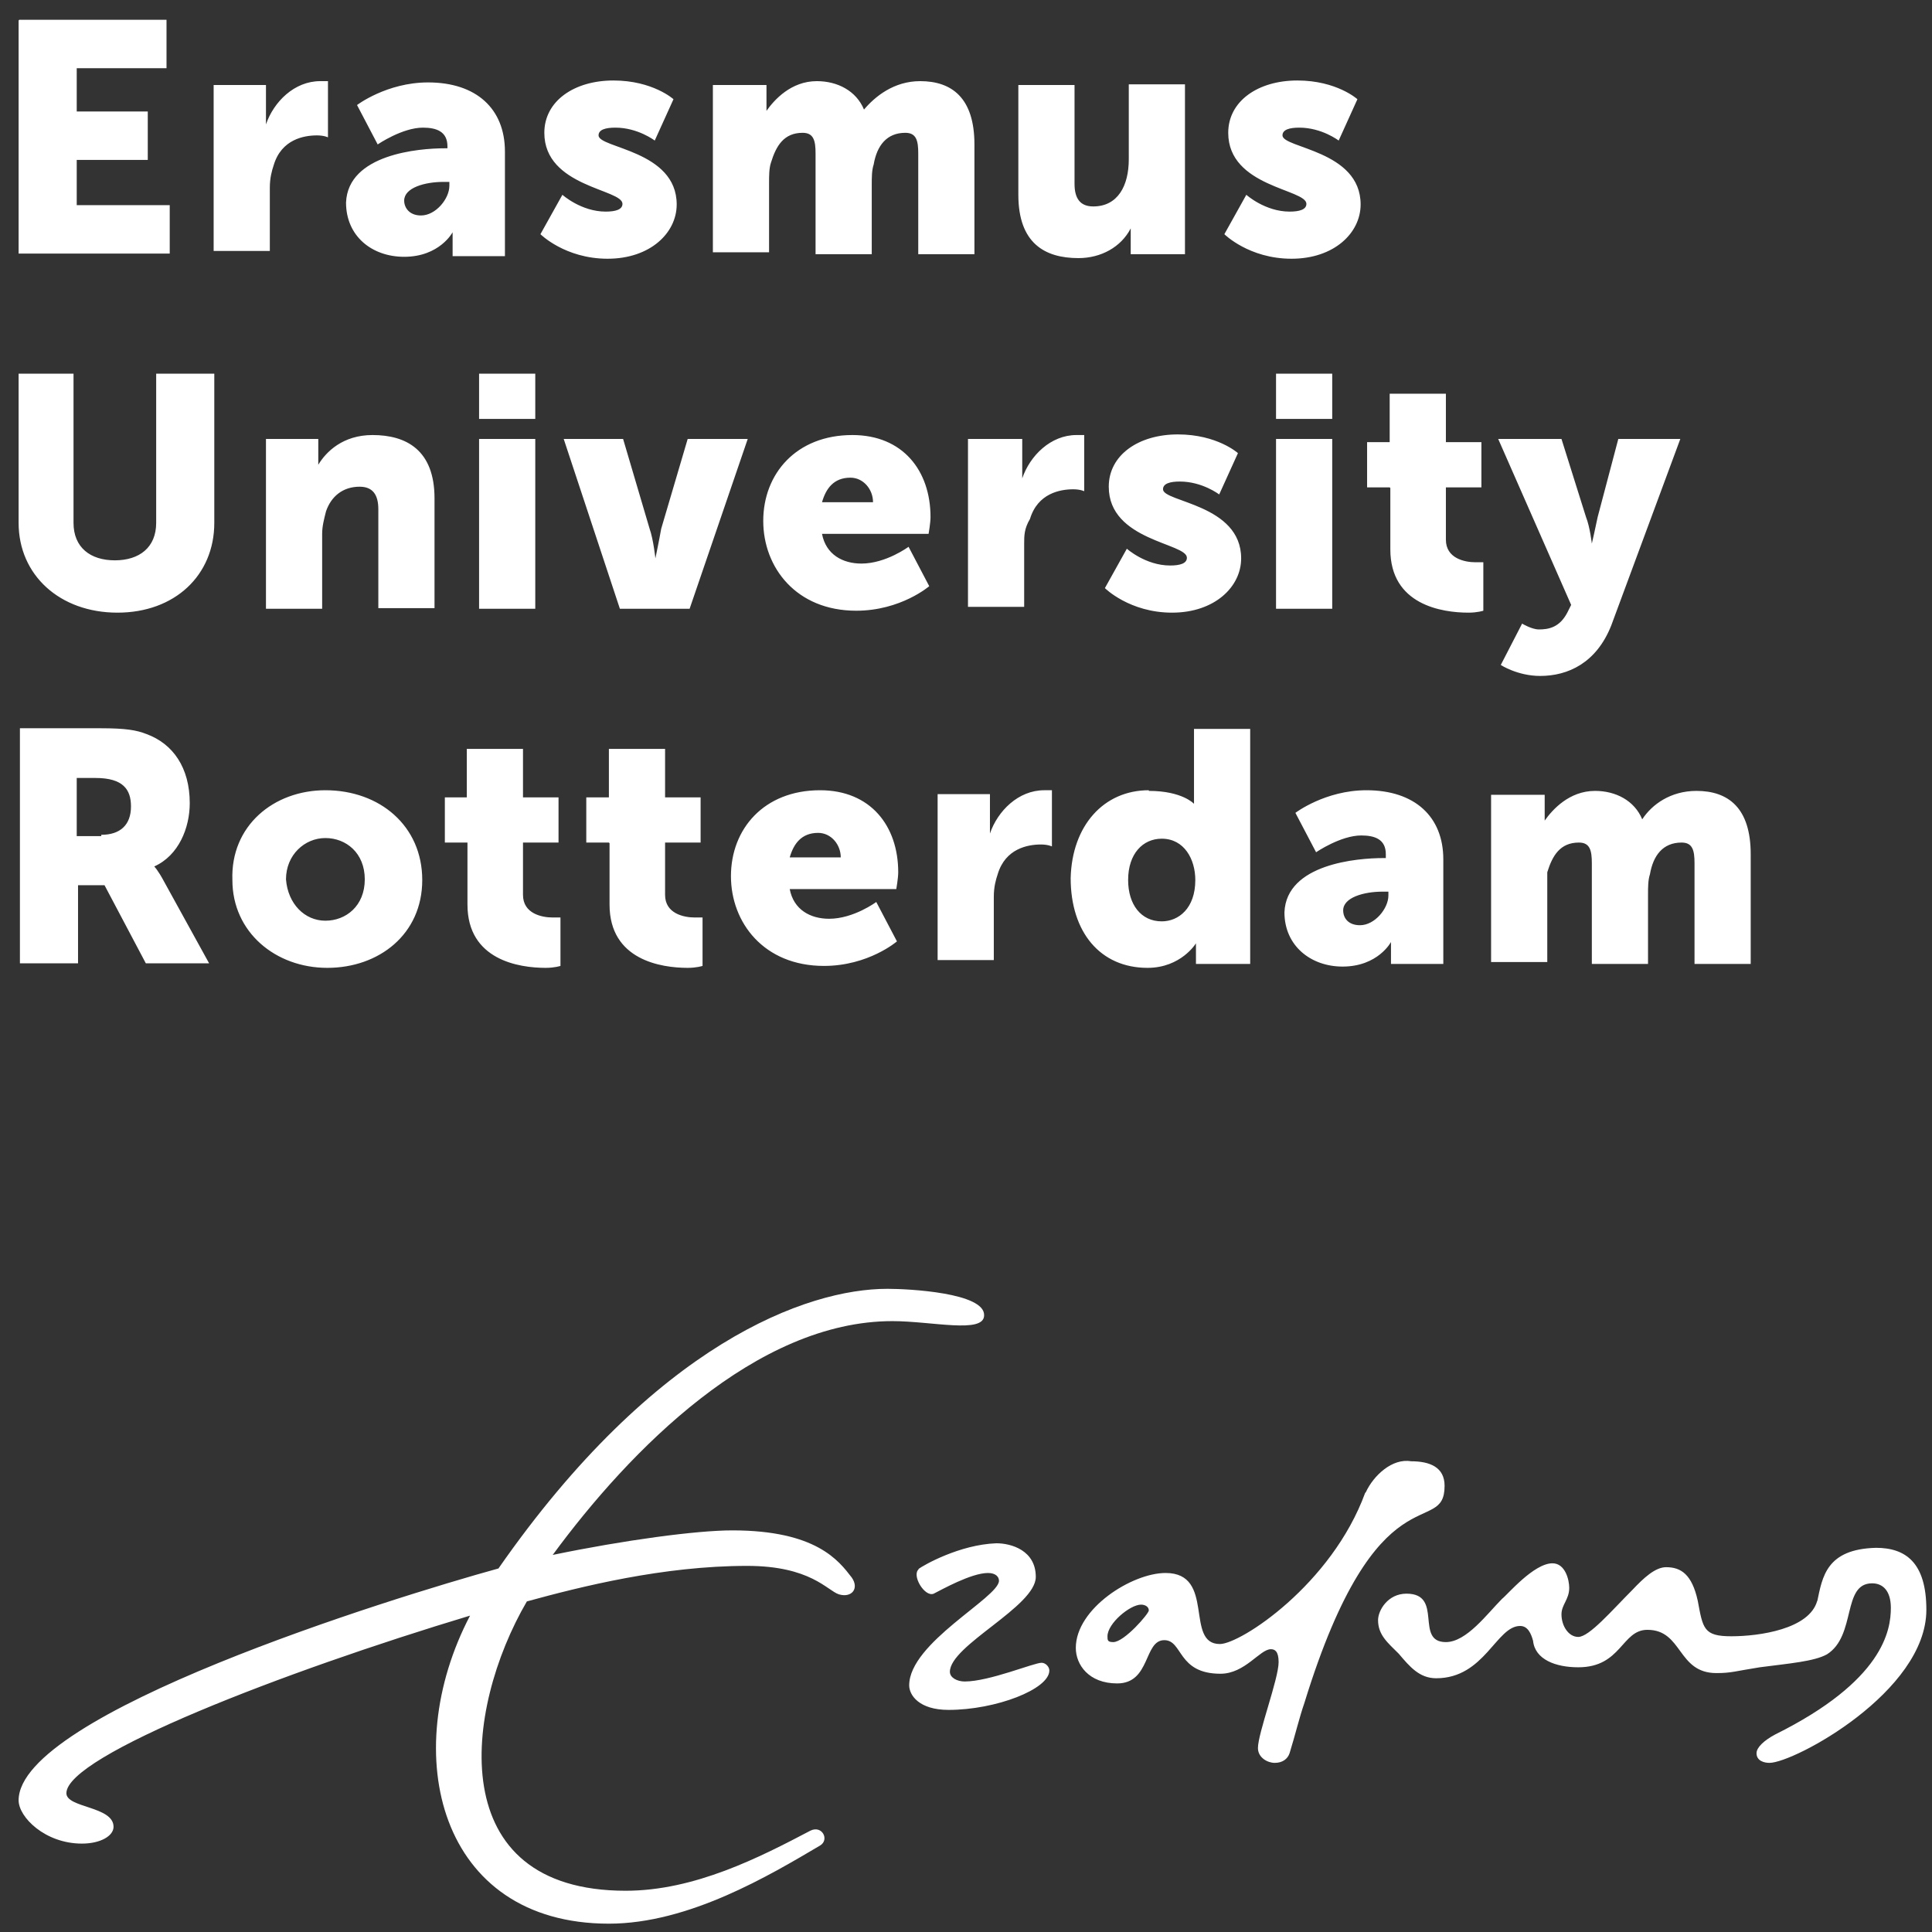
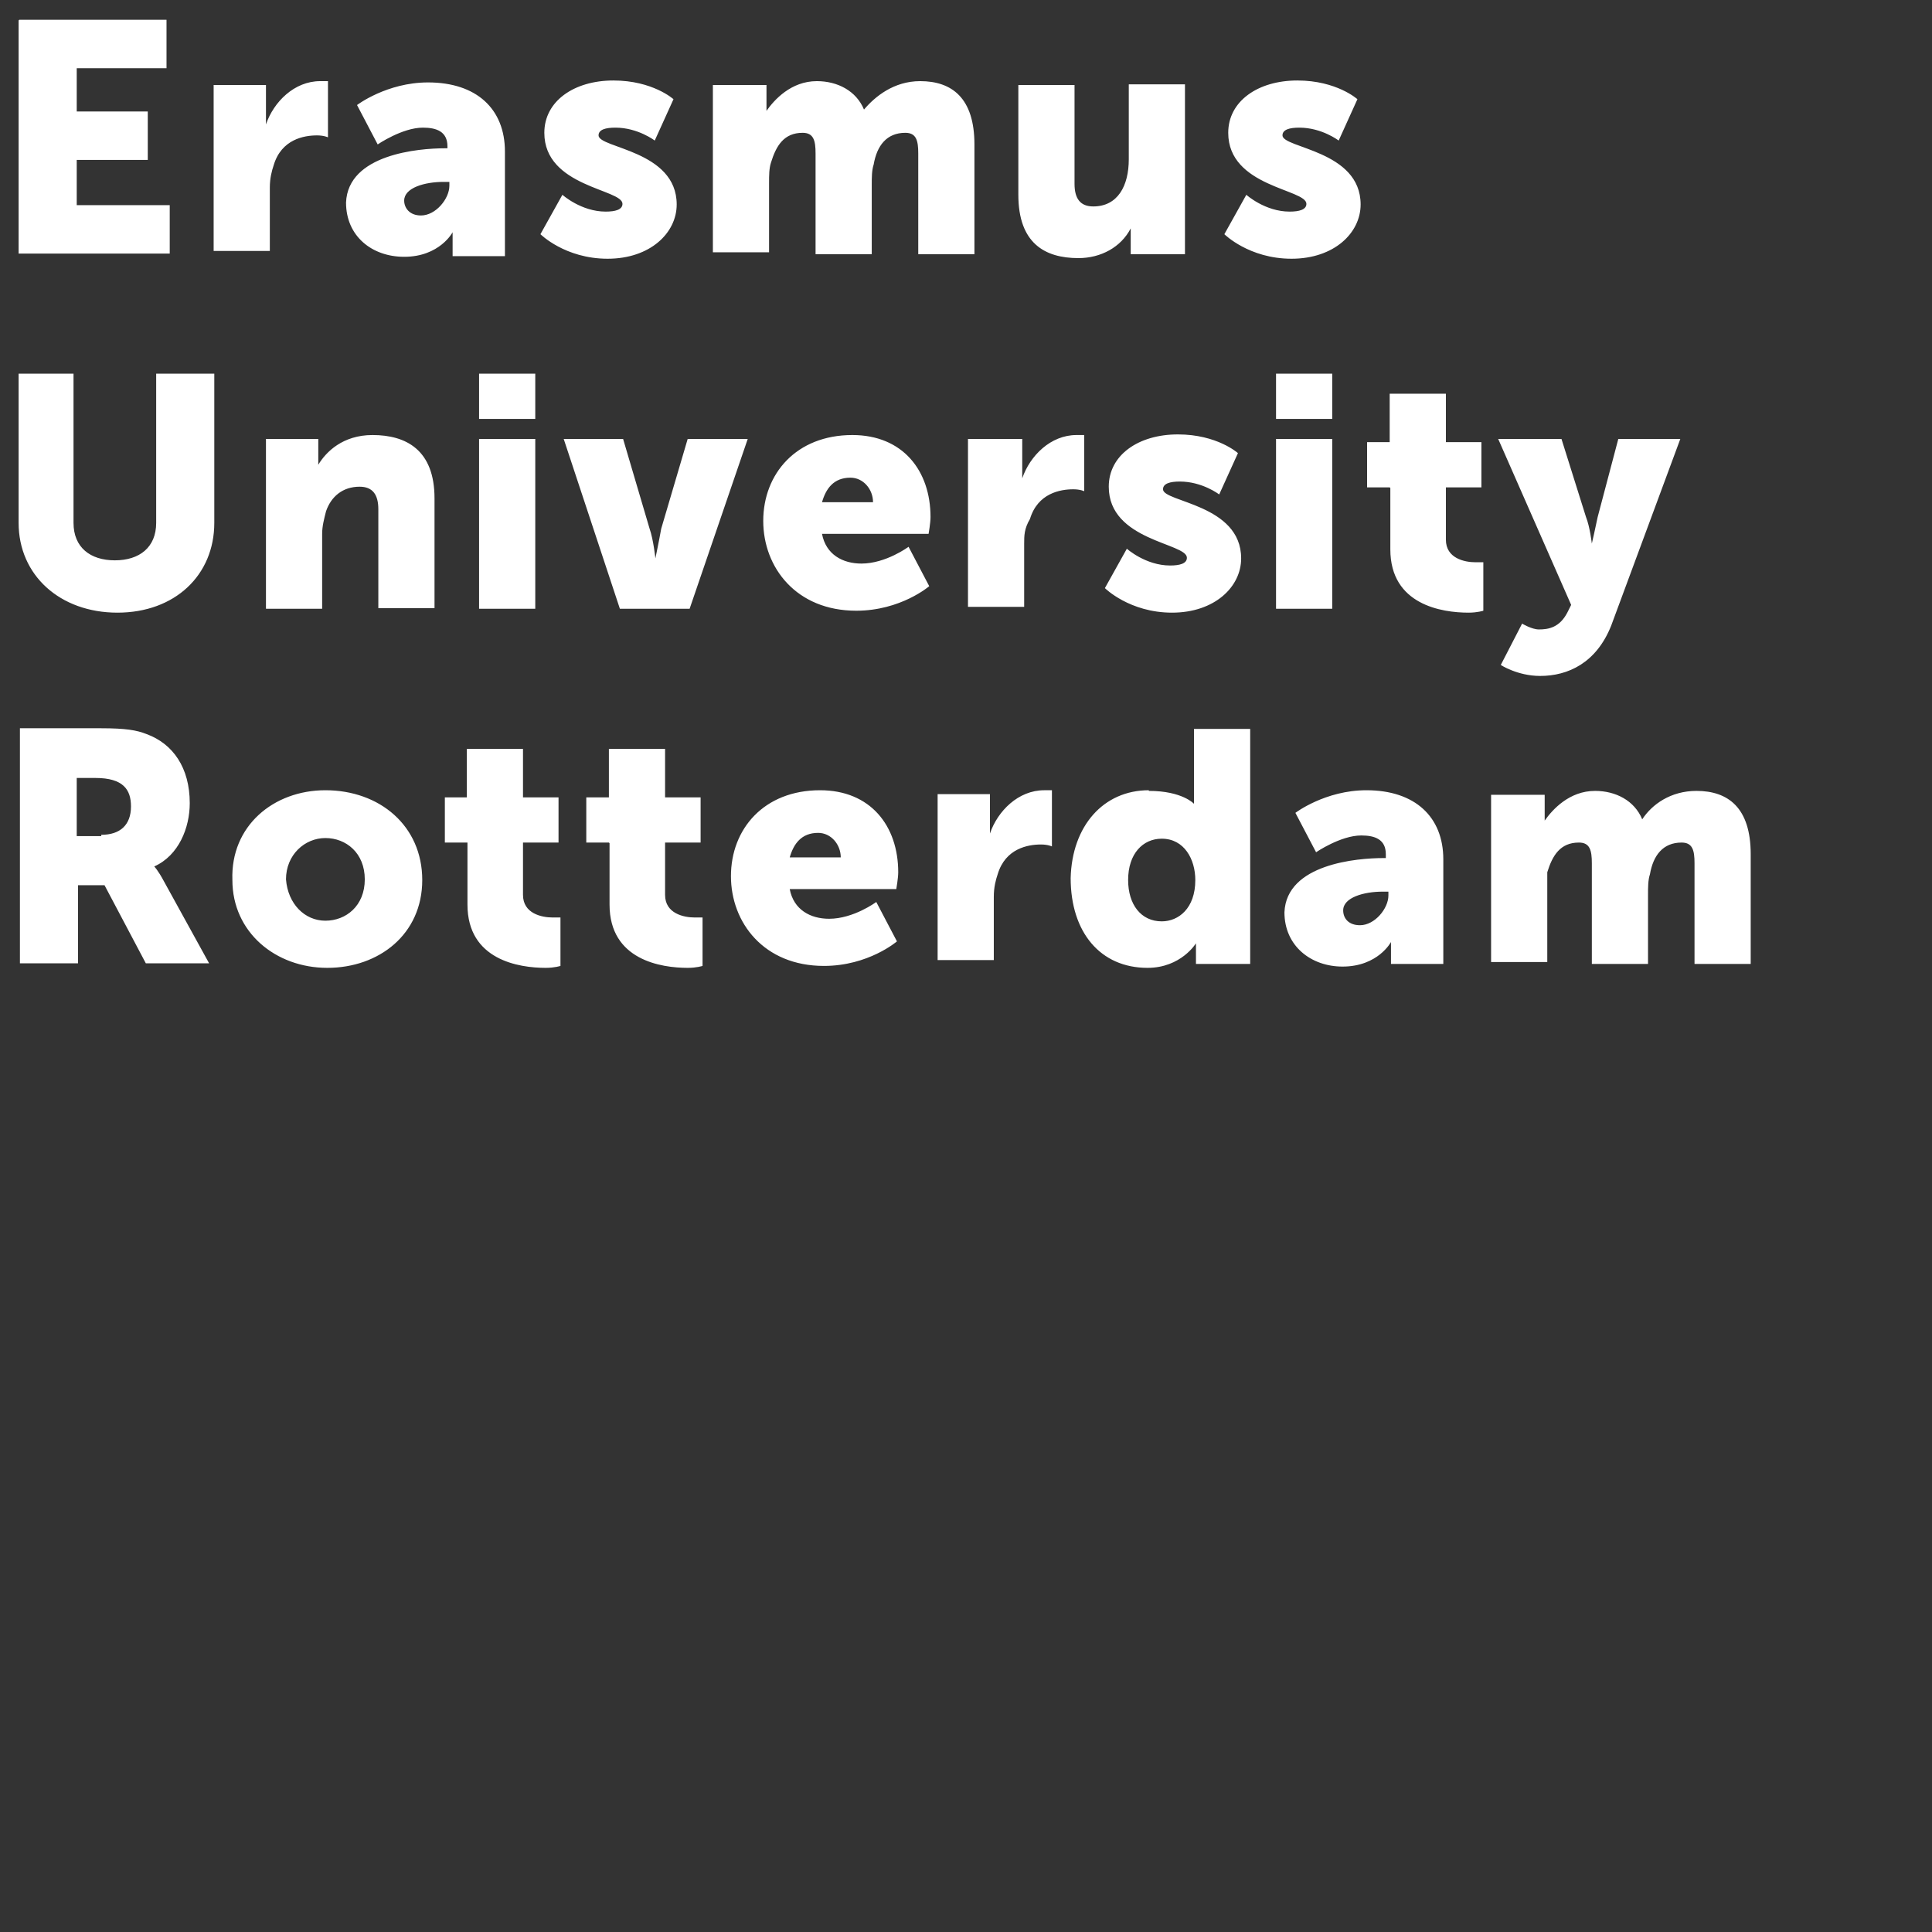
<svg xmlns="http://www.w3.org/2000/svg" width="74" height="74" viewBox="0 0 74 74" fill="none">
  <rect x="0" y="0" width="74" height="74" fill="#333333" stroke="none" />
  <path d="M0.738 0.758H6.378V2.613H2.939V4.27H5.66V6.126H2.939V7.857H6.501V9.712H0.713V0.783L0.738 0.758ZM8.109 3.256H10.187V4.765C10.484 3.899 11.275 3.108 12.265 3.108H12.562V5.26C12.562 5.26 12.413 5.186 12.141 5.186C11.646 5.186 10.781 5.334 10.484 6.324C10.41 6.546 10.335 6.818 10.335 7.189V9.613H8.183V3.256H8.109ZM17.064 5.68H17.138V5.606C17.138 5.037 16.718 4.889 16.198 4.889C15.406 4.889 14.466 5.532 14.466 5.532L13.675 4.023C13.675 4.023 14.813 3.157 16.396 3.157C18.251 3.157 19.34 4.171 19.34 5.804V9.811H17.336V8.896C17.336 8.896 16.841 9.836 15.481 9.836C14.244 9.836 13.254 9.045 13.254 7.758C13.329 5.903 16.05 5.68 17.039 5.68H17.064ZM16.124 8.253C16.693 8.253 17.212 7.61 17.212 7.115V6.967H16.99C16.272 6.967 15.481 7.189 15.481 7.684C15.481 7.956 15.679 8.253 16.124 8.253ZM21.541 7.461C21.541 7.461 22.259 8.105 23.198 8.105C23.57 8.105 23.842 8.03 23.842 7.808C23.842 7.239 20.849 7.165 20.849 5.087C20.849 3.875 21.986 3.083 23.495 3.083C25.004 3.083 25.796 3.8 25.796 3.8L25.078 5.384C25.078 5.384 24.435 4.889 23.57 4.889C23.198 4.889 22.926 4.963 22.926 5.186C22.926 5.68 25.919 5.755 25.919 7.832C25.919 8.921 24.905 9.91 23.273 9.91C21.64 9.91 20.7 8.97 20.7 8.97L21.541 7.461ZM27.28 3.256H29.358V4.246C29.655 3.825 30.298 3.108 31.287 3.108C32.079 3.108 32.796 3.479 33.093 4.196C33.514 3.701 34.231 3.108 35.245 3.108C36.457 3.108 37.323 3.751 37.323 5.532V9.737H35.171V5.878C35.171 5.384 35.097 5.087 34.676 5.087C33.959 5.087 33.588 5.581 33.464 6.299C33.39 6.521 33.39 6.794 33.39 7.09V9.737H31.238V5.878C31.238 5.384 31.164 5.087 30.743 5.087C30.026 5.087 29.729 5.581 29.531 6.225C29.457 6.447 29.457 6.719 29.457 7.016V9.663H27.305V3.256H27.28ZM39.005 3.256H41.157V7.041C41.157 7.61 41.38 7.907 41.874 7.907C42.815 7.907 43.235 7.115 43.235 6.101V3.231H45.387V9.737H43.309V8.748C42.938 9.465 42.171 9.886 41.306 9.886C40.019 9.886 39.005 9.317 39.005 7.461V3.256ZM47.737 7.461C47.737 7.461 48.454 8.105 49.394 8.105C49.765 8.105 50.038 8.03 50.038 7.808C50.038 7.239 47.044 7.165 47.044 5.087C47.044 3.875 48.182 3.083 49.691 3.083C51.2 3.083 51.992 3.8 51.992 3.8L51.274 5.384C51.274 5.384 50.631 4.889 49.765 4.889C49.394 4.889 49.122 4.963 49.122 5.186C49.122 5.68 52.115 5.755 52.115 7.832C52.115 8.921 51.101 9.91 49.469 9.91C47.836 9.91 46.896 8.97 46.896 8.97L47.737 7.461ZM0.589 14.313H2.816V20.027C2.816 20.968 3.459 21.462 4.399 21.462C5.339 21.462 5.982 20.968 5.982 20.027V14.313H8.208V20.027C8.208 22.031 6.699 23.466 4.498 23.466C2.296 23.466 0.713 22.031 0.713 20.027V14.313H0.639H0.589ZM10.113 16.812H12.191V17.801C12.488 17.306 13.131 16.663 14.269 16.663C15.555 16.663 16.643 17.232 16.643 19.087V23.293H14.491V19.508C14.491 18.939 14.269 18.642 13.774 18.642C13.131 18.642 12.685 19.013 12.488 19.582C12.413 19.879 12.339 20.151 12.339 20.448V23.317H10.187V16.812H10.113ZM18.35 16.812H20.502V23.317H18.35V16.812ZM18.35 14.313H20.502V16.045H18.35V14.313ZM21.566 16.812H23.866L24.881 20.25C25.029 20.671 25.103 21.388 25.103 21.388C25.103 21.388 25.252 20.671 25.326 20.25L26.34 16.812H28.64L26.414 23.317H23.743L21.591 16.812H21.566ZM32.648 16.663C34.577 16.663 35.641 18.024 35.641 19.805C35.641 20.027 35.567 20.448 35.567 20.448H31.485C31.634 21.24 32.277 21.586 32.994 21.586C33.934 21.586 34.8 20.943 34.8 20.943L35.592 22.452C35.592 22.452 34.503 23.392 32.796 23.392C30.496 23.392 29.234 21.734 29.234 19.953C29.234 18.148 30.496 16.663 32.648 16.663ZM33.439 19.236C33.439 18.741 33.068 18.296 32.574 18.296C31.93 18.296 31.634 18.716 31.485 19.236H33.415H33.439ZM37.076 16.812H39.154V18.321C39.45 17.455 40.242 16.663 41.231 16.663H41.528V18.815C41.528 18.815 41.38 18.741 41.108 18.741C40.613 18.741 39.747 18.89 39.45 19.879C39.228 20.25 39.228 20.522 39.228 20.819V23.243H37.076V16.812ZM43.161 21.017C43.161 21.017 43.878 21.66 44.818 21.66C45.189 21.66 45.461 21.586 45.461 21.363C45.461 20.794 42.468 20.72 42.468 18.642C42.468 17.43 43.606 16.639 45.115 16.639C46.624 16.639 47.416 17.356 47.416 17.356L46.698 18.939C46.698 18.939 46.055 18.444 45.189 18.444C44.818 18.444 44.546 18.519 44.546 18.741C44.546 19.236 47.539 19.31 47.539 21.388C47.539 22.476 46.525 23.466 44.892 23.466C43.26 23.466 42.32 22.526 42.32 22.526L43.161 21.017ZM48.875 16.812H51.027V23.317H48.875V16.812ZM48.875 14.313H51.027V16.045H48.875V14.313ZM53.228 18.667H52.363V16.936H53.228V15.08H55.381V16.936H56.741V18.667H55.381V20.671C55.381 21.388 56.098 21.536 56.519 21.536H56.815V23.392C56.815 23.392 56.593 23.466 56.246 23.466C55.232 23.466 53.253 23.169 53.253 21.042V18.692L53.228 18.667ZM58.3 23.886C58.3 23.886 58.67 24.109 58.943 24.109C59.314 24.109 59.734 24.035 60.031 23.466L60.179 23.169L57.384 16.812H59.808L60.748 19.805C60.897 20.176 60.971 20.819 60.971 20.819C60.971 20.819 61.12 20.176 61.194 19.805L61.985 16.812H64.36L61.713 23.961C61.144 25.395 60.056 25.89 58.992 25.89C58.126 25.89 57.483 25.47 57.483 25.47L58.3 23.886ZM0.738 27.894H3.879C4.819 27.894 5.24 27.968 5.611 28.116C6.625 28.487 7.268 29.403 7.268 30.763C7.268 31.703 6.848 32.767 5.908 33.187C5.908 33.187 6.056 33.336 6.279 33.756L8.01 36.898H5.586L4.003 33.905H2.989V36.898H0.763V27.894H0.738ZM3.879 31.975C4.597 31.975 5.017 31.604 5.017 30.887C5.017 30.244 4.72 29.798 3.657 29.798H2.939V32.025H3.879V31.975ZM12.463 30.268C14.541 30.268 16.173 31.629 16.173 33.707C16.173 35.785 14.516 37.071 12.537 37.071C10.558 37.071 8.901 35.71 8.901 33.707C8.827 31.629 10.484 30.268 12.463 30.268ZM12.463 35.265C13.254 35.265 13.972 34.696 13.972 33.682C13.972 32.668 13.254 32.099 12.463 32.099C11.671 32.099 10.954 32.742 10.954 33.682C11.028 34.622 11.671 35.265 12.463 35.265ZM17.831 32.272H17.039V30.541H17.88V28.685H20.032V30.541H21.393V32.272H20.032V34.276C20.032 34.993 20.75 35.142 21.17 35.142H21.467V36.997C21.467 36.997 21.244 37.071 20.898 37.071C19.884 37.071 17.905 36.774 17.905 34.647V32.272H17.855H17.831ZM23.322 32.272H22.456V30.541H23.322V28.685H25.474V30.541H26.835V32.272H25.474V34.276C25.474 34.993 26.192 35.142 26.612 35.142H26.909V36.997C26.909 36.997 26.686 37.071 26.34 37.071C25.326 37.071 23.347 36.774 23.347 34.647V32.297L23.322 32.272ZM31.411 30.268C33.34 30.268 34.404 31.629 34.404 33.41C34.404 33.633 34.33 34.053 34.33 34.053H30.248C30.397 34.845 31.04 35.191 31.757 35.191C32.697 35.191 33.563 34.548 33.563 34.548L34.355 36.057C34.355 36.057 33.266 36.997 31.559 36.997C29.259 36.997 27.997 35.339 27.997 33.558C27.997 31.753 29.259 30.268 31.411 30.268ZM32.203 32.841C32.203 32.346 31.831 31.901 31.337 31.901C30.694 31.901 30.397 32.322 30.248 32.841H32.178H32.203ZM35.839 30.417H37.917V31.926C38.214 31.06 39.005 30.268 39.995 30.268H40.291V32.42C40.291 32.42 40.143 32.346 39.871 32.346C39.376 32.346 38.51 32.495 38.214 33.484C38.139 33.707 38.065 33.979 38.065 34.35V36.774H35.913V30.417H35.839ZM44.002 30.293C45.288 30.293 45.733 30.788 45.733 30.788V27.919H47.885V36.922H45.808V36.131C45.808 36.131 45.239 37.071 43.952 37.071C42.147 37.071 41.009 35.71 41.009 33.633C41.058 31.629 42.27 30.268 44.002 30.268V30.293ZM44.497 35.29C45.14 35.29 45.783 34.795 45.783 33.707C45.783 32.915 45.362 32.124 44.497 32.124C43.779 32.124 43.21 32.693 43.21 33.707C43.21 34.647 43.705 35.29 44.497 35.29ZM53.006 32.866H53.08V32.717C53.08 32.148 52.66 32 52.14 32C51.349 32 50.409 32.643 50.409 32.643L49.617 31.134C49.617 31.134 50.755 30.268 52.338 30.268C54.193 30.268 55.282 31.283 55.282 32.915V36.922H53.278V36.081C53.278 36.081 52.783 37.022 51.423 37.022C50.211 37.022 49.197 36.23 49.197 34.944C49.271 33.088 51.992 32.866 52.981 32.866H53.006ZM52.091 35.438C52.66 35.438 53.179 34.795 53.179 34.3V34.152H52.956C52.239 34.152 51.447 34.375 51.447 34.869C51.447 35.166 51.645 35.438 52.091 35.438ZM57.087 30.442H59.165V31.431C59.462 31.011 60.105 30.293 61.095 30.293C61.886 30.293 62.604 30.664 62.901 31.382C63.272 30.813 63.989 30.293 64.978 30.293C66.19 30.293 67.056 30.936 67.056 32.717V36.922H64.904V33.064C64.904 32.569 64.83 32.272 64.409 32.272C63.692 32.272 63.321 32.767 63.197 33.484C63.123 33.707 63.123 33.979 63.123 34.276V36.922H60.971V33.064C60.971 32.569 60.897 32.272 60.476 32.272C59.759 32.272 59.462 32.767 59.264 33.41V36.848H57.112V30.442H57.087Z" fill="white" />
-   <path d="M52.288 57.182C51.002 60.694 47.514 62.97 46.723 62.97C45.362 62.97 46.574 60.249 44.645 60.249C43.358 60.249 41.206 61.61 41.206 63.119C41.206 63.762 41.701 64.479 42.79 64.479C44.076 64.479 43.804 62.822 44.595 62.822C45.313 62.822 45.09 64.108 46.747 64.108C47.687 64.108 48.256 63.168 48.677 63.168C48.825 63.168 48.974 63.242 48.974 63.663C48.974 64.306 48.182 66.384 48.182 66.953C48.182 67.324 48.553 67.522 48.825 67.522C49.122 67.522 49.32 67.373 49.394 67.151C49.617 66.433 49.765 65.79 49.963 65.221C52.758 56.143 55.331 58.938 55.331 56.91C55.331 56.193 54.762 55.97 54.045 55.97C53.327 55.846 52.61 56.514 52.313 57.157L52.288 57.182ZM42.641 62.896C42.419 62.896 42.419 62.822 42.419 62.673C42.419 62.179 43.284 61.461 43.705 61.461C43.853 61.461 44.002 61.536 44.002 61.684C44.002 61.808 43.062 62.896 42.641 62.896ZM35.196 60.101C34.899 60.324 35.418 61.189 35.764 61.041C36.061 60.892 37.199 60.249 37.842 60.249C38.139 60.249 38.263 60.398 38.263 60.546C38.263 61.189 34.824 62.921 34.824 64.553C34.824 64.924 35.196 65.493 36.333 65.493C38.139 65.493 40.192 64.702 40.192 63.984C40.192 63.836 40.044 63.688 39.895 63.688C39.599 63.688 37.892 64.405 36.952 64.405C36.655 64.405 36.383 64.257 36.383 64.034C36.383 63.02 39.673 61.536 39.673 60.398C39.673 59.383 38.733 59.111 38.164 59.111C36.754 59.161 35.369 59.953 35.171 60.101H35.196ZM69.604 61.313C69.307 62.401 67.378 62.673 66.314 62.673C65.25 62.673 65.226 62.377 65.028 61.313C64.805 60.299 64.385 60.027 63.816 60.027C63.395 60.027 62.95 60.447 62.529 60.892C61.738 61.684 60.872 62.698 60.451 62.698C60.08 62.698 59.808 62.278 59.808 61.832C59.808 61.461 60.105 61.264 60.105 60.818C60.105 60.521 59.957 59.878 59.462 59.878C58.745 59.878 57.73 61.09 57.532 61.239C56.964 61.808 56.172 62.896 55.38 62.896C54.168 62.896 55.306 61.041 53.872 61.041C53.154 61.041 52.783 61.684 52.783 62.055C52.783 62.624 53.154 62.921 53.575 63.341C53.995 63.836 54.366 64.281 55.009 64.281C56.865 64.281 57.31 62.278 58.225 62.278C58.522 62.278 58.646 62.575 58.72 62.847C58.794 63.564 59.586 63.861 60.451 63.861C62.109 63.861 62.109 62.426 63.098 62.426C64.459 62.426 64.236 64.083 65.745 64.083C66.314 64.083 66.462 64.009 67.402 63.861C68.54 63.712 69.48 63.638 69.975 63.366C71.113 62.649 70.544 60.645 71.707 60.645C72.127 60.645 72.424 60.942 72.424 61.585C72.424 62.451 72.127 64.38 67.996 66.433C67.576 66.656 67.279 66.928 67.279 67.151C67.279 67.448 67.576 67.522 67.773 67.522C68.713 67.522 73.784 64.801 73.784 61.659C73.784 59.853 72.993 59.285 71.855 59.285C69.95 59.334 69.802 60.398 69.604 61.338V61.313ZM33.983 49.365C30.916 49.365 25.103 51.443 19.092 60.076C14.961 61.214 0.713 65.642 0.713 68.957C0.713 69.6 1.727 70.614 3.137 70.614C3.854 70.614 4.349 70.317 4.349 69.971C4.349 69.179 2.543 69.253 2.543 68.684C2.543 67.25 10.855 64.034 18.004 61.882C15.233 67.175 16.816 73.681 23.322 73.681C26.389 73.681 29.481 71.826 31.411 70.688C31.782 70.465 31.485 69.897 31.04 70.119C29.11 71.133 26.612 72.42 23.965 72.42C16.965 72.42 17.756 65.493 20.18 61.338C22.258 60.769 25.4 59.977 28.616 59.977C31.04 59.977 31.683 60.917 32.128 61.066C32.623 61.214 32.92 60.843 32.623 60.422C32.128 59.779 31.262 58.617 28.047 58.617C26.686 58.617 23.916 58.988 21.17 59.557C24.114 55.549 28.962 50.602 34.181 50.602C35.69 50.602 37.694 51.097 37.694 50.379C37.719 49.514 34.8 49.365 34.008 49.365H33.983Z" fill="white" />
</svg>